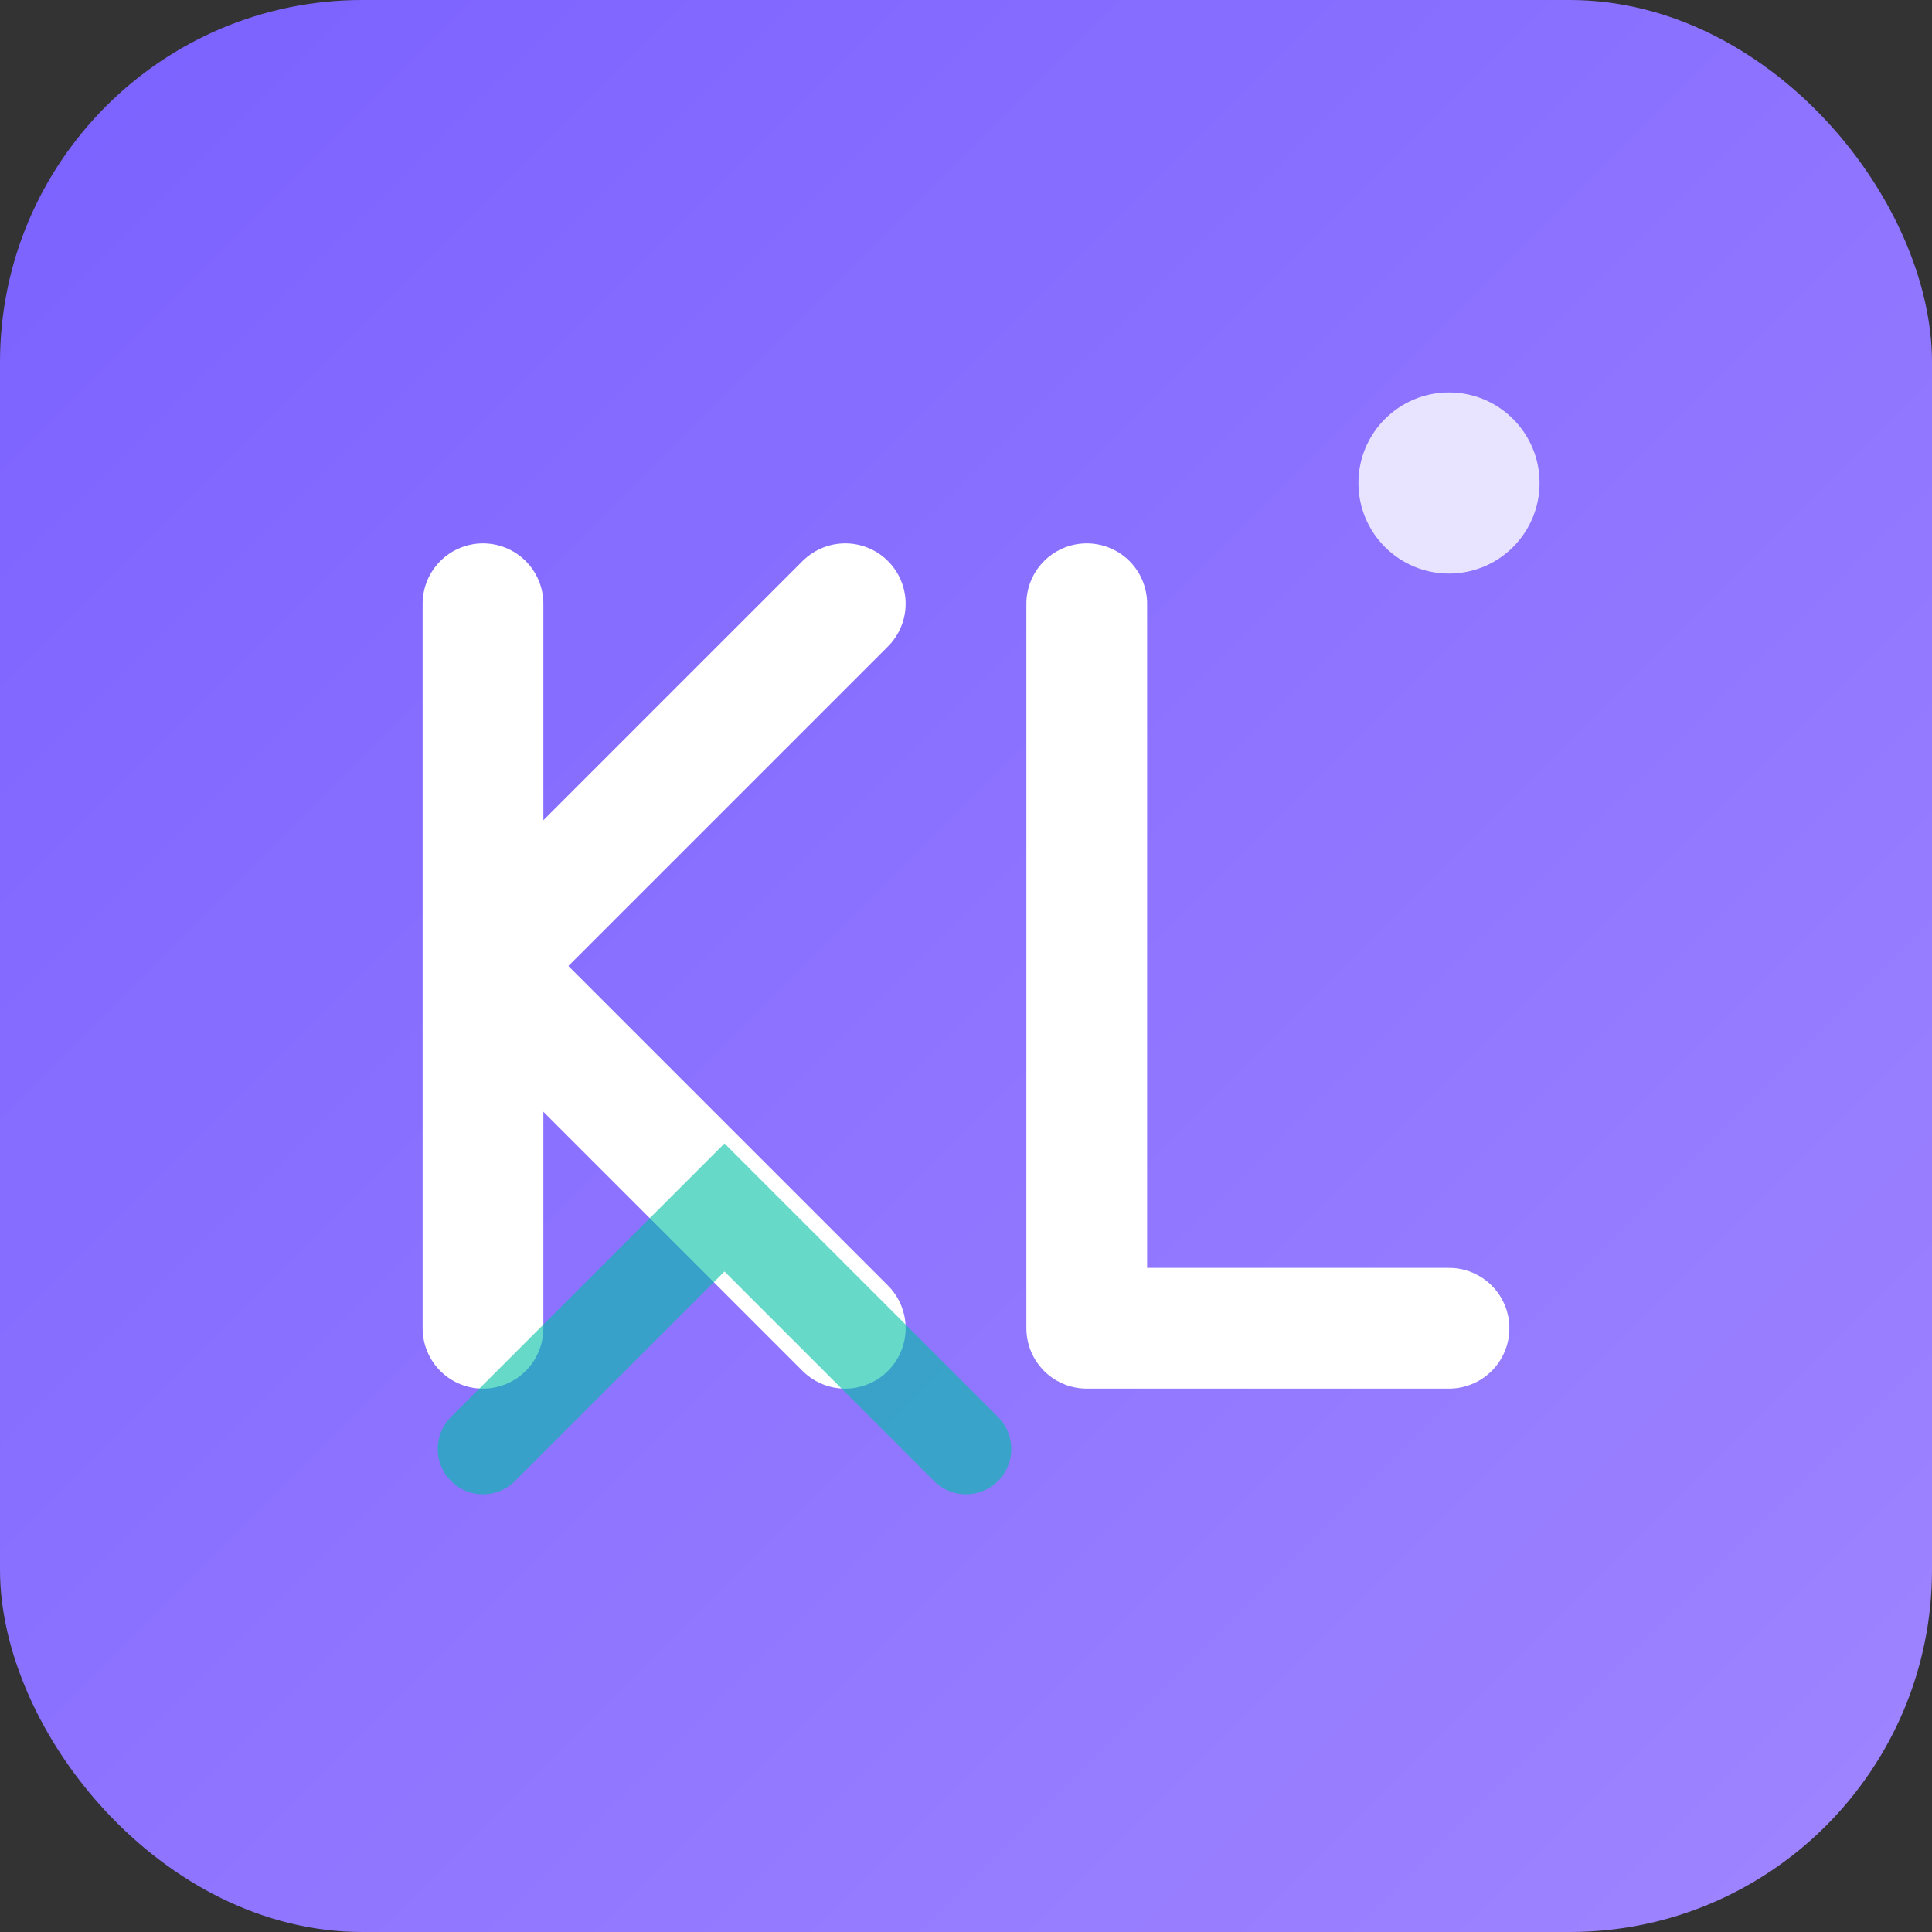
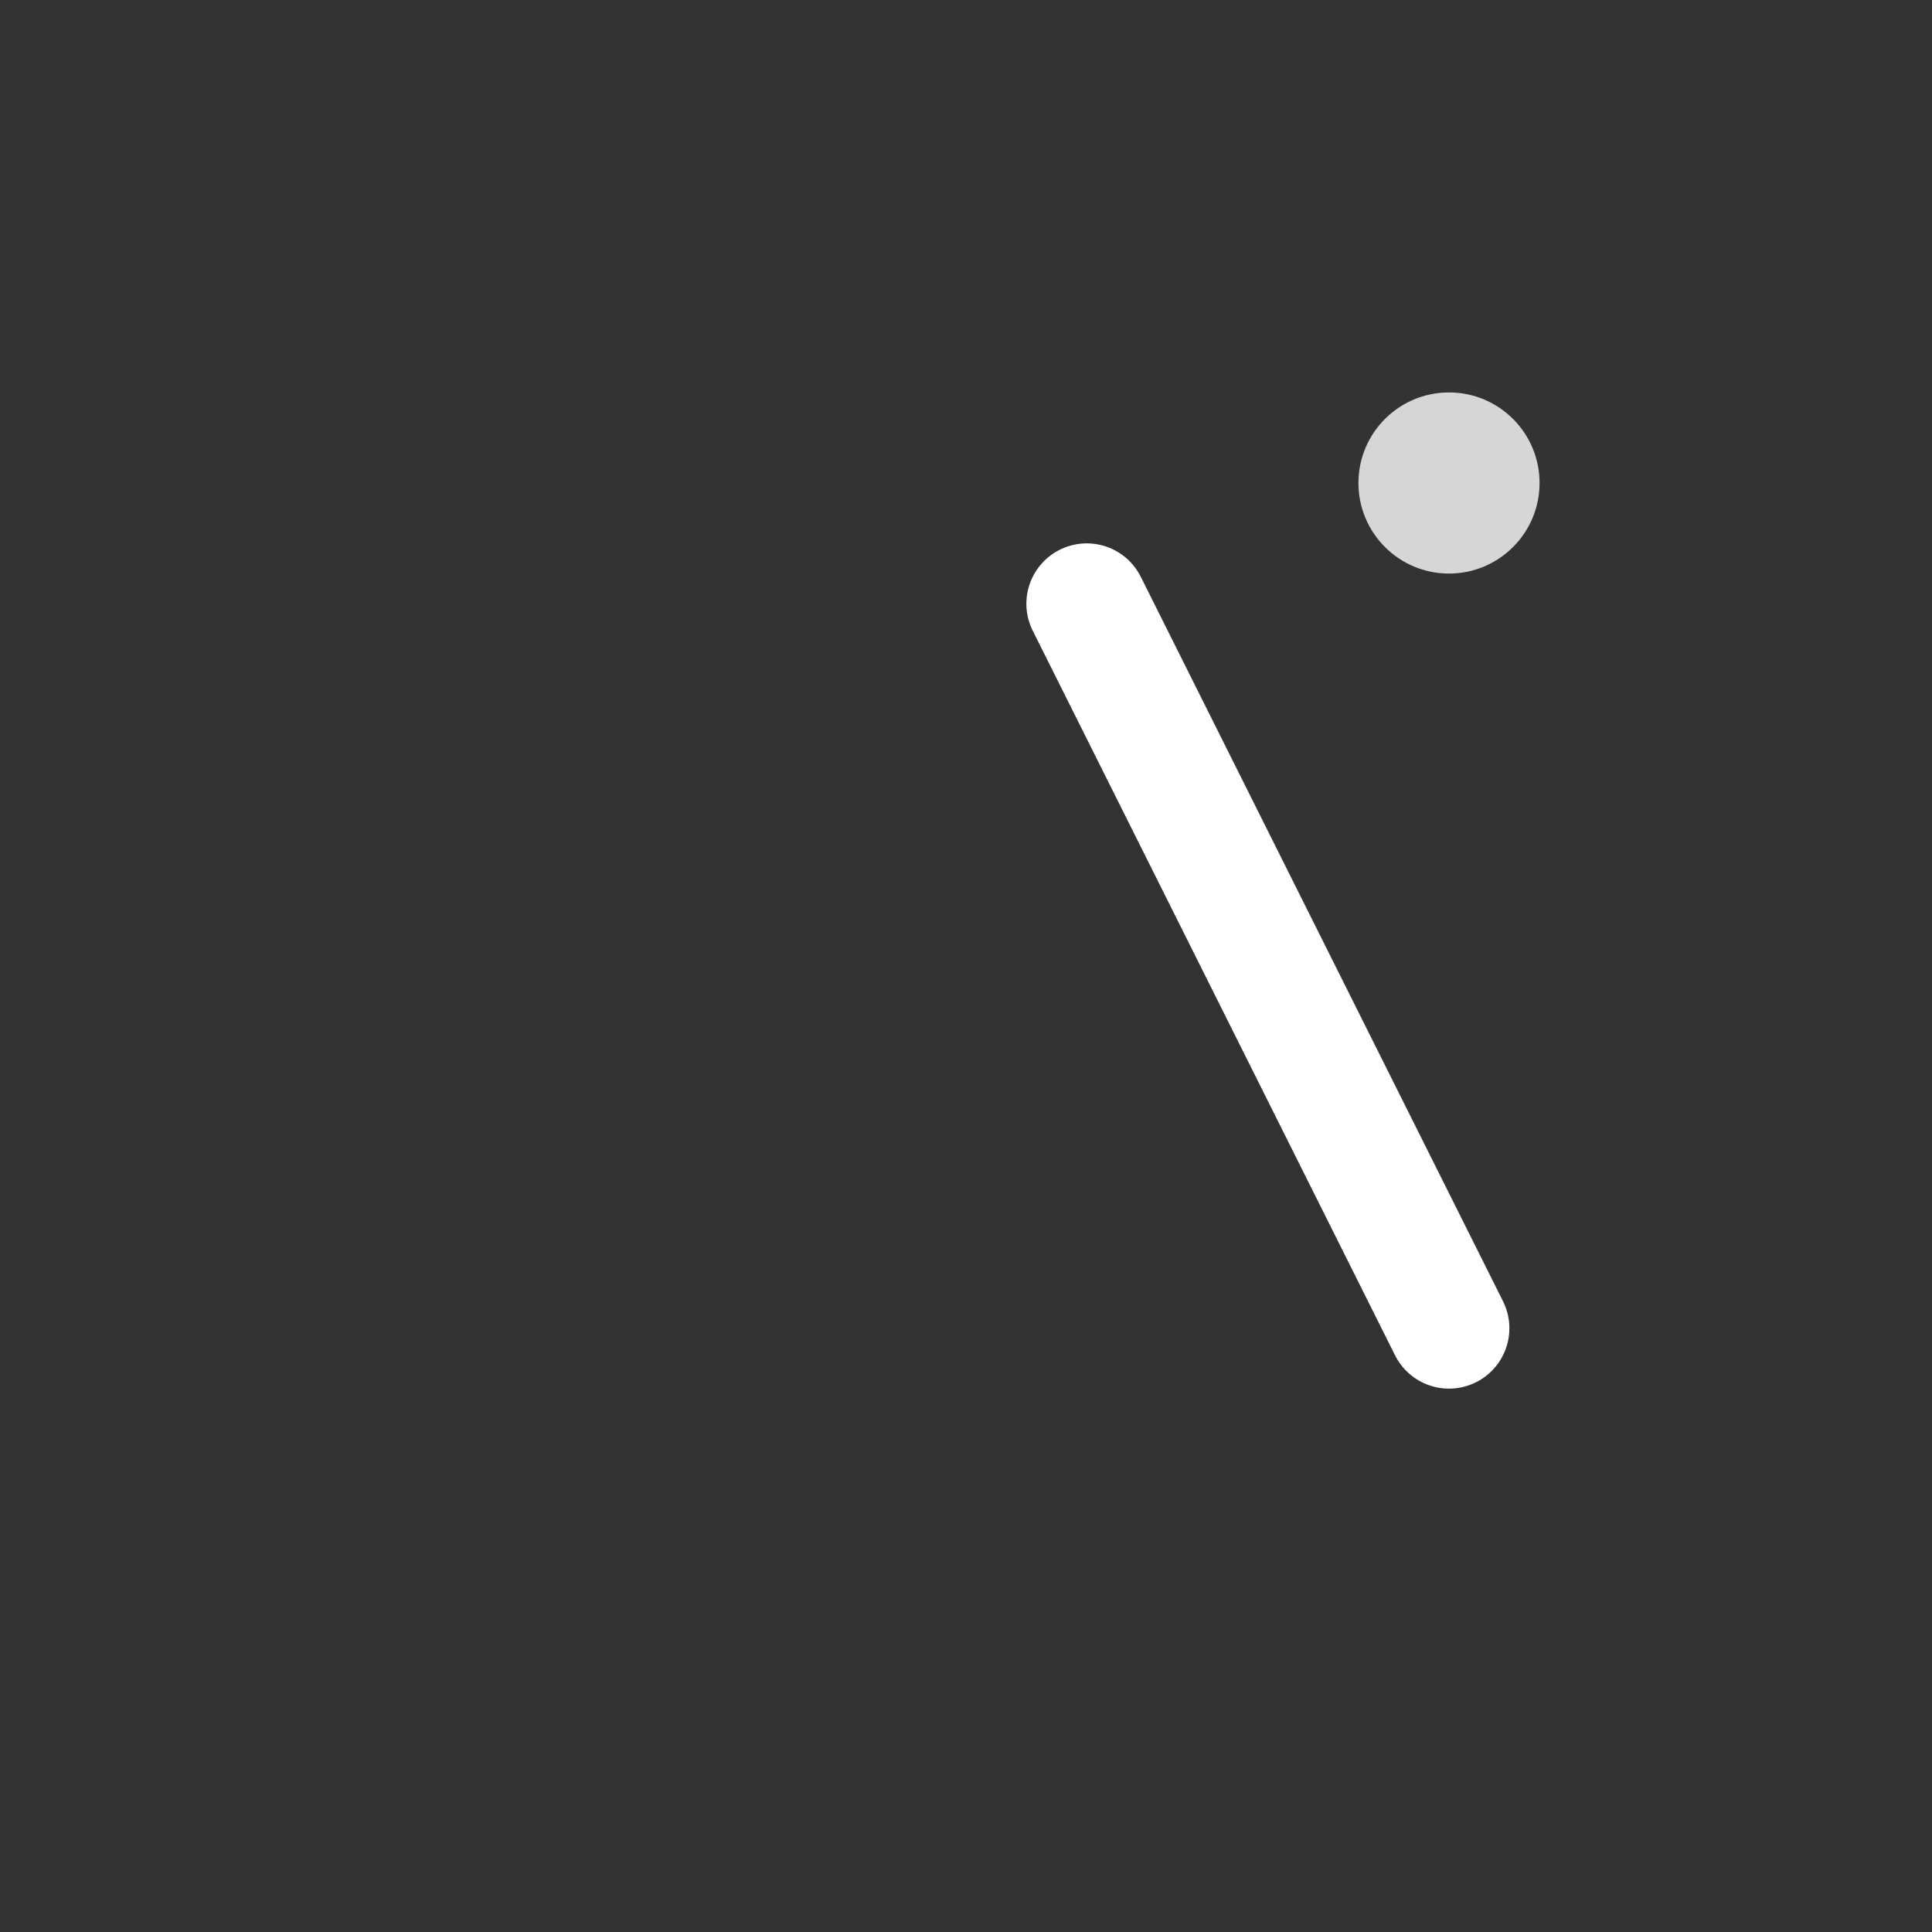
<svg xmlns="http://www.w3.org/2000/svg" viewBox="0 0 32 32" width="32" height="32">
  <rect x="0" y="0" width="32" height="32" fill="#333333" stroke="none" />
  <defs>
    <linearGradient id="faviconGradient" x1="0%" y1="0%" x2="100%" y2="100%">
      <stop offset="0%" style="stop-color:#7B61FF;stop-opacity:1" />
      <stop offset="100%" style="stop-color:#9F85FF;stop-opacity:1" />
    </linearGradient>
  </defs>
-   <rect width="32" height="32" rx="6" ry="6" fill="url(#faviconGradient)" />
  <g transform="translate(6, 6)">
-     <path d="M2 4 L2 16 M2 10 L8 4 M2 10 L8 16" stroke="white" stroke-width="2" stroke-linecap="round" stroke-linejoin="round" fill="none" />
-     <path d="M12 4 L12 16 L18 16" stroke="white" stroke-width="2" stroke-linecap="round" stroke-linejoin="round" fill="none" />
+     <path d="M12 4 L18 16" stroke="white" stroke-width="2" stroke-linecap="round" stroke-linejoin="round" fill="none" />
  </g>
  <circle cx="24" cy="8" r="1.5" fill="white" opacity="0.8" />
-   <path d="M8 24 L12 20 L16 24" stroke="#00BFA6" stroke-width="1.5" fill="none" stroke-linecap="round" opacity="0.6" />
</svg>